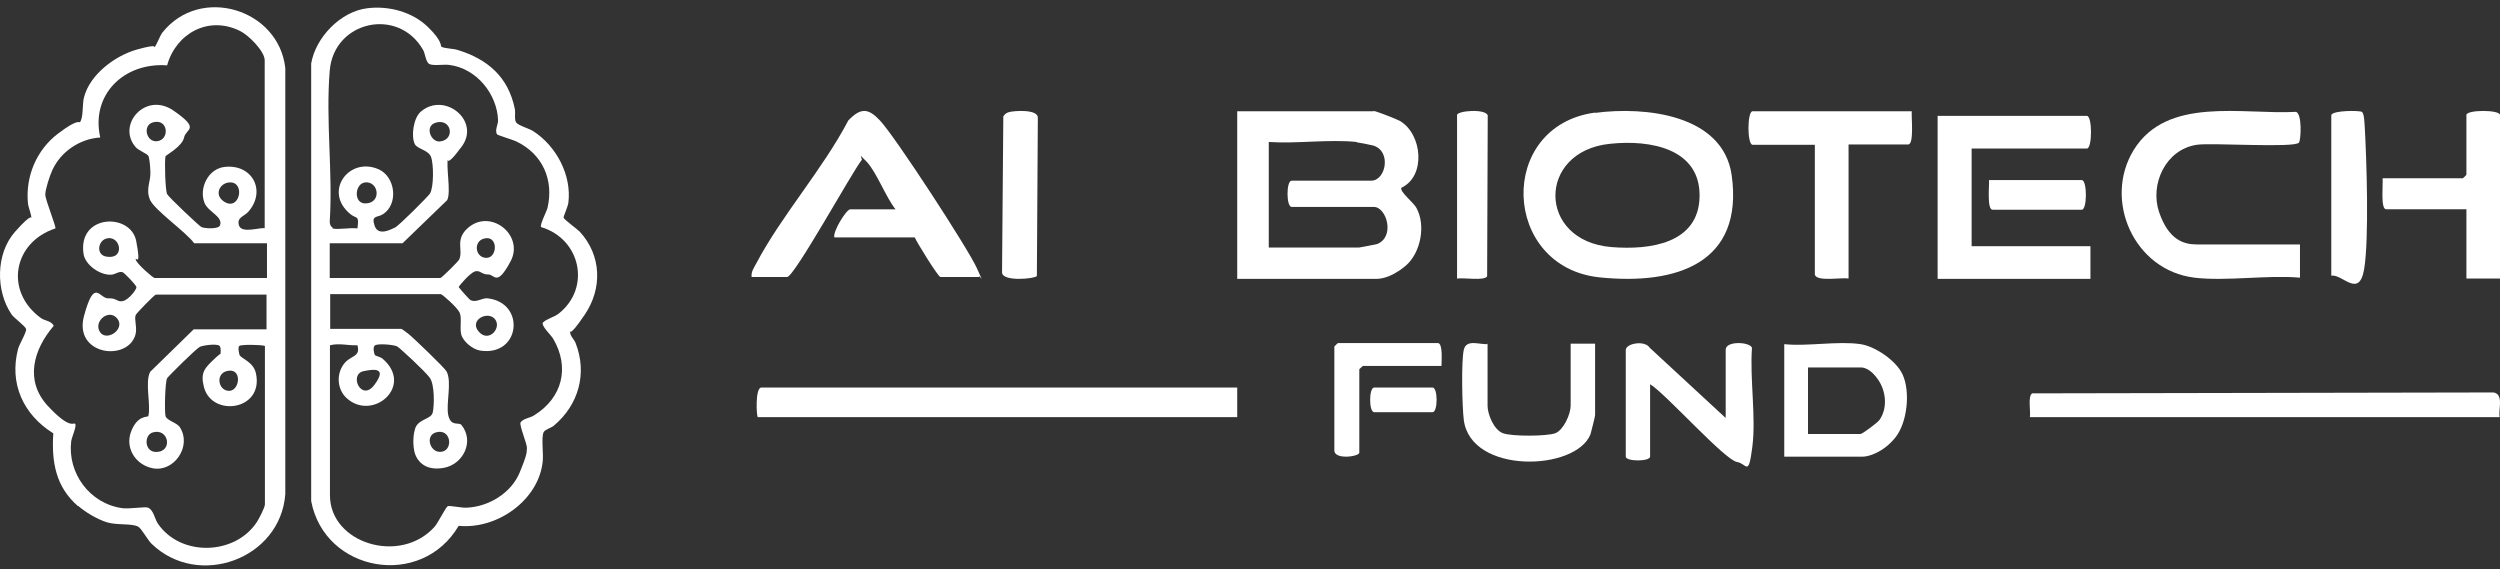
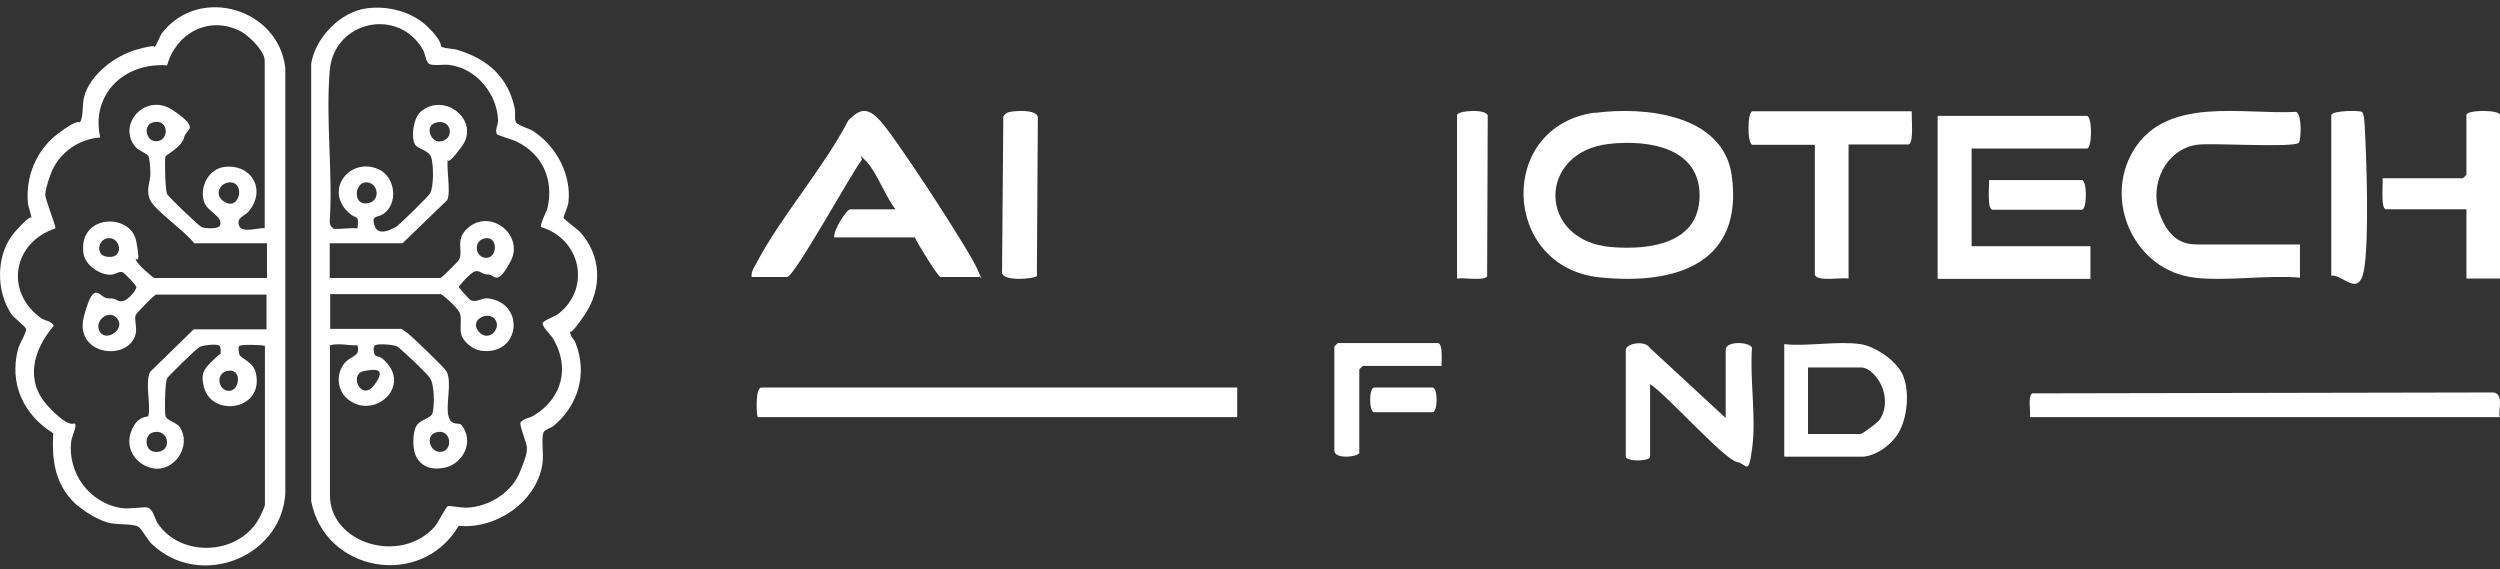
<svg xmlns="http://www.w3.org/2000/svg" width="268" height="61" viewBox="0 0 268 61" fill="none">
  <rect x="0" y="0" width="268" height="61" fill="#333333" stroke="none" />
-   <path d="M147.264 11.894C147.575 11.928 149.749 12.786 150.06 12.957C152.476 14.363 152.89 18.889 150.232 20.123C149.991 20.5 151.509 21.7 151.82 22.249C152.89 24.134 152.303 27.151 150.647 28.523C148.99 29.894 147.816 29.894 147.506 29.894H132.63V11.928H147.23L147.264 11.894ZM145.435 15.22C142.467 14.911 139.015 15.426 136.012 15.22V26.534H145.711C145.814 26.534 147.506 26.192 147.644 26.157C149.577 25.369 148.645 22.18 147.264 22.18H138.463C137.876 22.18 137.876 19.369 138.463 19.369H146.988C148.576 19.369 149.197 16.18 147.195 15.597C146.919 15.528 145.745 15.288 145.435 15.254V15.22Z" fill="white" />
  <path d="M171.005 12.1C176.357 11.389 184.697 12.269 185.635 18.768C186.955 28.212 179.727 30.581 171.492 29.735C160.963 28.652 160.407 13.488 171.005 12.066V12.1ZM172.569 15.417C164.751 16.229 164.785 25.843 172.743 26.486C176.878 26.824 182.125 26.113 182.195 21.036C182.264 15.959 176.982 14.943 172.569 15.417Z" fill="white" />
  <path d="M104.866 29.694H100.817C100.573 29.694 98.304 26.016 98.06 25.448H89.439C89.265 24.812 90.731 22.438 91.149 22.438H96.001C94.954 21.134 93.976 18.46 92.894 17.323C91.813 16.186 92.511 17.055 92.371 17.156C91.289 18.527 85.146 29.694 84.379 29.694H80.574C80.504 29.125 80.819 28.724 81.063 28.256C83.75 23.14 88.218 18.125 90.94 12.91C92.266 11.539 93.069 11.572 94.325 12.91C95.896 14.548 103.784 26.651 104.726 28.758C105.668 30.864 105.005 29.326 104.935 29.694H104.866Z" fill="white" />
  <path d="M211.358 15.891V26.393H224.095V29.894H207.714V12.423H223.713C224.303 12.423 224.303 15.924 223.713 15.924H211.358V15.891Z" fill="white" />
  <path d="M235.249 29.765C228.743 28.985 225.437 21.422 228.743 16.062C232.326 10.297 240.364 12.298 246.14 11.992C246.801 12.23 246.662 14.977 246.453 15.282C246.035 15.893 237.093 15.282 235.493 15.52C232.118 16.029 230.448 19.794 231.457 22.744C232.466 25.695 234.066 26.204 235.493 26.204H246.557V29.765C243.008 29.46 238.694 30.172 235.214 29.765H235.249Z" fill="white" />
  <path d="M132.63 41.542V44.718H81.239C81.1 44.718 80.927 41.542 81.62 41.542H132.63Z" fill="white" />
  <path d="M267.965 44.718H217.603C217.707 44.105 217.36 42.491 217.845 42.168L267.307 42.071C268.45 42.265 267.792 43.943 267.965 44.718Z" fill="white" />
  <path d="M204.943 11.894C204.873 12.441 205.221 15.486 204.56 15.486H198.166V29.855C197.436 29.718 194.76 30.231 194.551 29.444V15.52H187.879C187.288 15.52 187.288 11.928 187.879 11.928H204.943V11.894Z" fill="white" />
  <path d="M184.995 44.744V37.489C184.995 36.506 187.604 36.642 187.812 37.286C187.569 40.642 188.264 44.677 187.847 47.931C187.43 51.186 187.256 49.694 186.212 49.525C184.891 49.321 178.595 42.236 176.891 41.185V48.948C176.891 49.491 174.282 49.491 174.282 48.948V37.523C174.282 36.811 176.334 36.438 176.856 37.286L184.96 44.778L184.995 44.744Z" fill="white" />
  <path d="M199.45 36.893C201.026 37.123 203.271 38.667 203.942 40.113C204.813 41.954 204.478 45.306 203.171 46.916C201.864 48.526 200.288 48.954 199.685 48.954H191.272V36.893C193.752 37.156 197.037 36.531 199.45 36.893ZM193.786 46.522H199.45C199.651 46.522 201.227 45.339 201.461 45.043C202.366 43.794 202.199 41.986 201.361 40.738C200.523 39.489 199.752 39.39 199.484 39.39H193.819V46.522H193.786Z" fill="white" />
  <path d="M268 29.86H264.399V22.431H255.79C255.173 22.431 255.481 19.657 255.413 19.11H264.022C264.022 19.11 264.399 18.767 264.399 18.733V12.331C264.399 11.748 268 11.748 268 12.331V29.894V29.86Z" fill="white" />
-   <path d="M159.467 36.84V43.496C159.467 44.399 160.13 46.071 161.109 46.439C162.087 46.807 165.859 46.773 166.732 46.439C167.606 46.105 168.374 44.399 168.374 43.496V36.84H170.994V44.499C170.994 44.666 170.575 46.272 170.505 46.539C168.968 50.519 157.65 50.887 156.917 45.001C156.742 43.63 156.637 38.747 156.917 37.509C157.196 36.272 158.698 37.008 159.537 36.874L159.467 36.84Z" fill="white" />
  <path d="M108.104 12.029C108.721 11.858 111.256 11.688 111.256 12.607L111.153 29.588C110.947 29.894 107.385 30.234 107.419 29.18L107.556 12.471C107.693 12.267 107.865 12.097 108.139 12.029H108.104Z" fill="white" />
  <path d="M156.196 29.867V12.341C156.196 11.863 159.263 11.624 159.485 12.376L159.421 29.628C159.074 30.14 156.892 29.73 156.196 29.867Z" fill="white" />
  <path d="M249.914 12.33C250.085 11.827 252.918 11.827 253.191 11.995C253.464 12.162 253.464 13.237 253.498 13.573C253.703 17.065 253.976 25.729 253.43 28.886C252.884 32.043 251.075 29.323 249.914 29.558V12.33Z" fill="white" />
  <path d="M154.526 39.225H146.11C146.11 39.225 145.718 39.556 145.718 39.589V48.522C145.718 48.953 143.043 49.316 143.043 48.291V37.141C143.043 37.141 143.4 36.777 143.435 36.777H154.134C154.704 36.777 154.526 38.795 154.526 39.258V39.225Z" fill="white" />
  <path d="M213.226 19.306H223.167C223.754 19.306 223.754 22.482 223.167 22.482H213.606C212.985 22.482 213.261 19.871 213.226 19.306Z" fill="white" />
  <path d="M147.316 41.542H153.568C154.15 41.542 154.15 44.189 153.568 44.189H147.316C146.734 44.189 146.734 41.542 147.316 41.542Z" fill="white" />
  <path d="M8.39 54.282C5.96 52.194 5.518 49.514 5.714 46.454C2.474 44.437 0.976 41.093 1.934 37.416C2.056 36.918 2.891 35.565 2.793 35.257C2.695 34.949 1.516 34.095 1.246 33.715C-0.472 31.201 -0.472 27.192 1.614 24.843C3.701 22.495 3.333 23.562 3.358 23.467C3.431 23.088 3.014 22.234 2.989 21.712C2.744 18.913 3.898 16.09 6.205 14.335C8.513 12.579 8.489 13.243 8.587 13.077C8.955 12.555 8.808 11.18 9.004 10.444C9.618 8.001 12.319 5.961 14.725 5.297C17.131 4.632 16.369 5.154 16.566 5.036C16.762 4.917 17.131 3.826 17.425 3.47C21.476 -1.606 29.872 0.956 30.584 7.289V52.977C30.069 59.904 21.279 63.154 16.247 58.291C15.829 57.888 15.166 56.654 14.823 56.464C14.16 56.085 12.515 56.322 11.459 55.99C10.404 55.658 9.102 54.875 8.39 54.234V54.282ZM28.375 24.487V6.459C28.375 5.486 26.632 3.755 25.748 3.328C22.335 1.62 18.849 3.612 17.916 7.005C13.227 6.672 9.716 10.207 10.747 14.738C8.538 14.88 6.525 16.256 5.616 18.225C5.346 18.794 4.855 20.289 4.855 20.858C4.855 21.427 6.058 24.345 5.935 24.487C1.394 25.982 0.461 31.248 4.389 34.095C4.806 34.403 5.493 34.379 5.764 34.925C3.579 37.463 2.621 40.808 5.125 43.512C7.629 46.216 7.924 45.173 8.071 45.457C8.219 45.742 7.678 46.881 7.629 47.331C7.237 50.7 9.593 53.973 13.08 54.472C13.841 54.59 15.559 54.282 15.878 54.424C16.468 54.685 16.59 55.634 16.91 56.108C19.34 59.714 25.232 59.548 27.564 55.919C27.785 55.563 28.399 54.4 28.399 54.068V37.084C27.982 36.941 25.821 36.918 25.649 37.084C25.478 37.25 25.625 37.866 25.674 38.032C25.821 38.459 27.172 38.744 27.442 40.049C28.276 44.01 22.728 44.746 21.869 41.52C21.451 39.954 21.942 39.456 22.974 38.483C24.005 37.511 23.563 38.151 23.587 38.104C23.686 37.938 23.71 37.178 23.514 37.06C23.195 36.823 21.795 37.012 21.427 37.178C21.059 37.344 18.039 40.334 17.916 40.547C17.695 40.903 17.622 44.129 17.744 44.603C17.867 45.078 18.996 45.315 19.291 45.813C20.592 47.877 18.628 50.629 16.394 50.202C14.528 49.846 13.374 48.019 14.062 46.24C14.749 44.461 15.854 44.746 15.903 44.603C16.198 43.394 15.51 40.998 16.099 39.859L20.764 35.304H28.571V31.58H16.713C16.566 31.58 14.626 33.573 14.553 33.763C14.356 34.213 14.725 35.067 14.528 35.85C13.718 38.815 7.875 38.08 9.004 33.881C10.134 29.682 10.649 32.031 11.607 31.983C12.564 31.936 12.564 32.434 13.202 32.268C13.841 32.102 14.626 31.035 14.626 30.797C14.626 30.56 13.325 29.256 13.153 29.184C12.785 29.042 12.343 29.422 11.95 29.445C10.747 29.54 9.127 28.401 8.955 27.215C8.317 22.945 14.013 22.779 14.602 25.84C15.191 28.9 14.454 27.381 14.553 27.832C14.651 28.283 16.419 29.801 16.566 29.801H28.62V26.077H20.813C19.978 24.891 16.541 22.518 16.075 21.404C15.608 20.289 16.148 19.482 16.124 18.509C16.099 17.537 16.001 17.015 15.928 16.754C15.854 16.493 14.872 16.161 14.528 15.758C12.49 13.362 15.608 9.804 18.579 11.844C21.55 13.884 19.929 13.765 19.733 14.738C19.536 15.71 17.769 16.636 17.744 16.754C17.622 17.229 17.72 20.455 17.916 20.811C18.113 21.166 21.378 24.25 21.599 24.345C21.991 24.511 23.44 24.582 23.587 24.155C23.931 23.206 22.311 22.732 21.918 21.736C21.304 20.146 22.335 18.083 24.078 17.893C27.049 17.561 28.571 20.455 26.632 22.685C26.19 23.206 25.33 23.301 25.625 24.179C25.92 25.057 27.81 24.369 28.375 24.464V24.487ZM16.369 13.125C15.265 13.457 15.682 15.236 16.811 15.141C18.235 15.023 18.063 12.627 16.369 13.125ZM24.643 19.553C23.587 19.577 22.924 20.834 23.956 21.57C25.674 22.779 26.361 19.506 24.643 19.553ZM11.386 25.579C10.477 25.84 10.305 27.31 11.361 27.5C13.497 27.903 12.932 25.128 11.386 25.579ZM10.747 35.637C11.484 36.633 13.472 35.257 12.564 34.142C11.656 33.027 9.937 34.498 10.747 35.637ZM24.275 39.788C23.047 40.144 23.44 41.947 24.594 41.899C25.748 41.852 25.993 39.313 24.275 39.788ZM16.369 46.359C15.412 46.643 15.486 48.423 16.689 48.446C18.579 48.494 18.113 45.837 16.369 46.359Z" fill="white" />
  <path d="M39.373 0.884C41.681 0.6 44.185 1.264 45.855 2.877C47.524 4.49 47.18 4.941 47.328 5.012C47.647 5.202 48.555 5.202 49.022 5.344C52.312 6.34 54.496 8.286 55.184 11.654C55.282 12.105 55.11 12.793 55.331 13.125C55.552 13.457 56.755 13.789 57.148 14.05C59.652 15.663 61.297 18.794 60.929 21.736C60.88 22.139 60.389 23.23 60.413 23.325C60.462 23.538 61.886 24.559 62.156 24.843C64.489 27.381 64.587 30.916 62.696 33.715C60.806 36.514 61.174 35.257 61.125 35.423C61.027 35.992 61.542 36.325 61.714 36.799C62.967 40.025 62.033 43.394 59.382 45.623C59.087 45.884 58.425 46.027 58.277 46.335C58.007 46.881 58.277 48.684 58.179 49.443C57.786 53.547 53.367 56.773 49.169 56.369C45.167 63.177 34.807 61.351 33.358 53.712V6.815C33.825 4.039 36.476 1.24 39.373 0.884ZM35.642 24.487C36.231 24.654 37.606 24.369 38.318 24.487C38.514 23.017 38.244 23.491 37.581 22.969C34.611 20.573 37.385 16.778 40.552 18.13C42.418 18.936 42.737 21.902 41.043 22.969C40.453 23.349 39.766 23.04 40.159 24.203C40.552 25.365 41.927 24.582 42.344 24.392C42.761 24.203 45.953 21 46.1 20.739C46.517 20.028 46.493 17.537 46.198 16.802C45.904 16.066 44.701 15.971 44.455 15.426C44.062 14.595 44.308 12.65 45.118 11.962C47.647 9.804 51.526 12.935 49.513 15.687C47.5 18.438 48.064 16.683 48.04 16.778C47.77 17.869 48.383 20.526 47.941 21.451L43.154 26.077H35.347V29.801H47.205C47.352 29.801 49.169 27.974 49.218 27.832C49.685 26.86 48.776 25.745 50.053 24.535C52.483 22.21 56.24 25.175 54.742 27.998C53.244 30.821 53.023 29.398 52.336 29.422C51.649 29.445 51.477 28.947 50.937 29.089C50.397 29.232 49.194 30.655 49.169 30.774C49.341 31.011 50.323 32.126 50.446 32.173C51.084 32.482 51.649 31.912 52.287 31.983C56.387 32.458 55.798 38.246 51.477 37.582C50.667 37.463 49.611 36.586 49.439 35.826C49.267 35.067 49.537 34.071 49.267 33.502C48.997 32.932 47.401 31.533 47.254 31.533H35.396V35.257H43.031C43.301 35.399 43.522 35.613 43.768 35.779C44.283 36.182 47.671 39.432 47.868 39.812C48.482 40.95 47.77 43.346 48.064 44.556C48.359 45.766 49.169 45.22 49.464 45.552C50.888 47.308 49.66 49.775 47.573 50.154C45.486 50.534 44.603 49.324 44.406 48.328C44.21 47.331 44.357 46.383 44.504 45.932C44.873 44.864 46.223 44.983 46.395 44.2C46.567 43.417 46.591 41.211 46.076 40.499C45.56 39.788 42.786 37.226 42.565 37.131C42.172 36.941 40.453 36.799 40.184 37.036C39.913 37.273 40.134 37.961 40.184 38.056C40.233 38.151 40.748 38.246 40.994 38.436C44.431 41.353 39.987 45.196 37.188 42.706C36.182 41.804 36.034 40.262 36.771 39.147C37.508 38.032 38.686 38.365 38.318 37.013C37.286 37.06 36.403 36.752 35.371 37.013V53.096C35.371 58.267 42.933 60.568 46.591 56.464C46.984 56.014 47.794 54.329 48.015 54.258C48.236 54.187 49.488 54.448 50.004 54.424C52.434 54.329 54.816 52.811 55.7 50.676C56.583 48.541 56.436 48.517 56.485 48.067C56.534 47.616 55.675 45.695 55.798 45.291C56.117 44.841 56.755 44.841 57.246 44.532C60.29 42.658 61.101 39.385 59.308 36.325C59.063 35.898 58.056 34.996 58.179 34.593C58.695 34.118 59.333 34.047 59.922 33.596C63.384 30.821 62.23 25.602 58.007 24.345C57.835 24.108 58.596 22.685 58.695 22.281C59.382 19.292 58.179 16.493 55.307 15.141C54.938 14.975 53.367 14.501 53.294 14.406C52.999 14.002 53.416 13.315 53.392 12.887C53.294 10.088 51.084 7.313 48.138 6.957C47.573 6.886 46.419 7.076 46.026 6.862C45.634 6.649 45.585 5.747 45.364 5.368C42.737 0.718 35.789 2.213 35.347 7.574C34.905 12.935 35.691 18.51 35.347 23.752C35.347 23.965 35.421 24.298 35.642 24.369V24.487ZM46.714 13.149C45.486 13.504 46.174 15.26 47.156 15.165C48.825 14.999 48.432 12.65 46.714 13.149ZM39.152 19.553C38.023 19.672 37.876 21.783 39.128 21.807C40.944 21.831 40.625 19.411 39.152 19.553ZM51.87 25.579C50.691 25.911 50.961 27.666 52.164 27.642C53.367 27.619 53.416 25.152 51.87 25.579ZM52.974 34.118C52.14 33.336 50.249 34.379 51.354 35.589C52.459 36.799 53.907 35.02 52.974 34.118ZM38.98 39.788C37.36 40.12 38.735 43.133 40.134 41.259C41.534 39.385 40.11 39.551 38.98 39.788ZM46.714 46.359C45.511 46.715 46.125 48.66 47.377 48.423C48.629 48.185 48.334 45.861 46.714 46.359Z" fill="white" />
</svg>